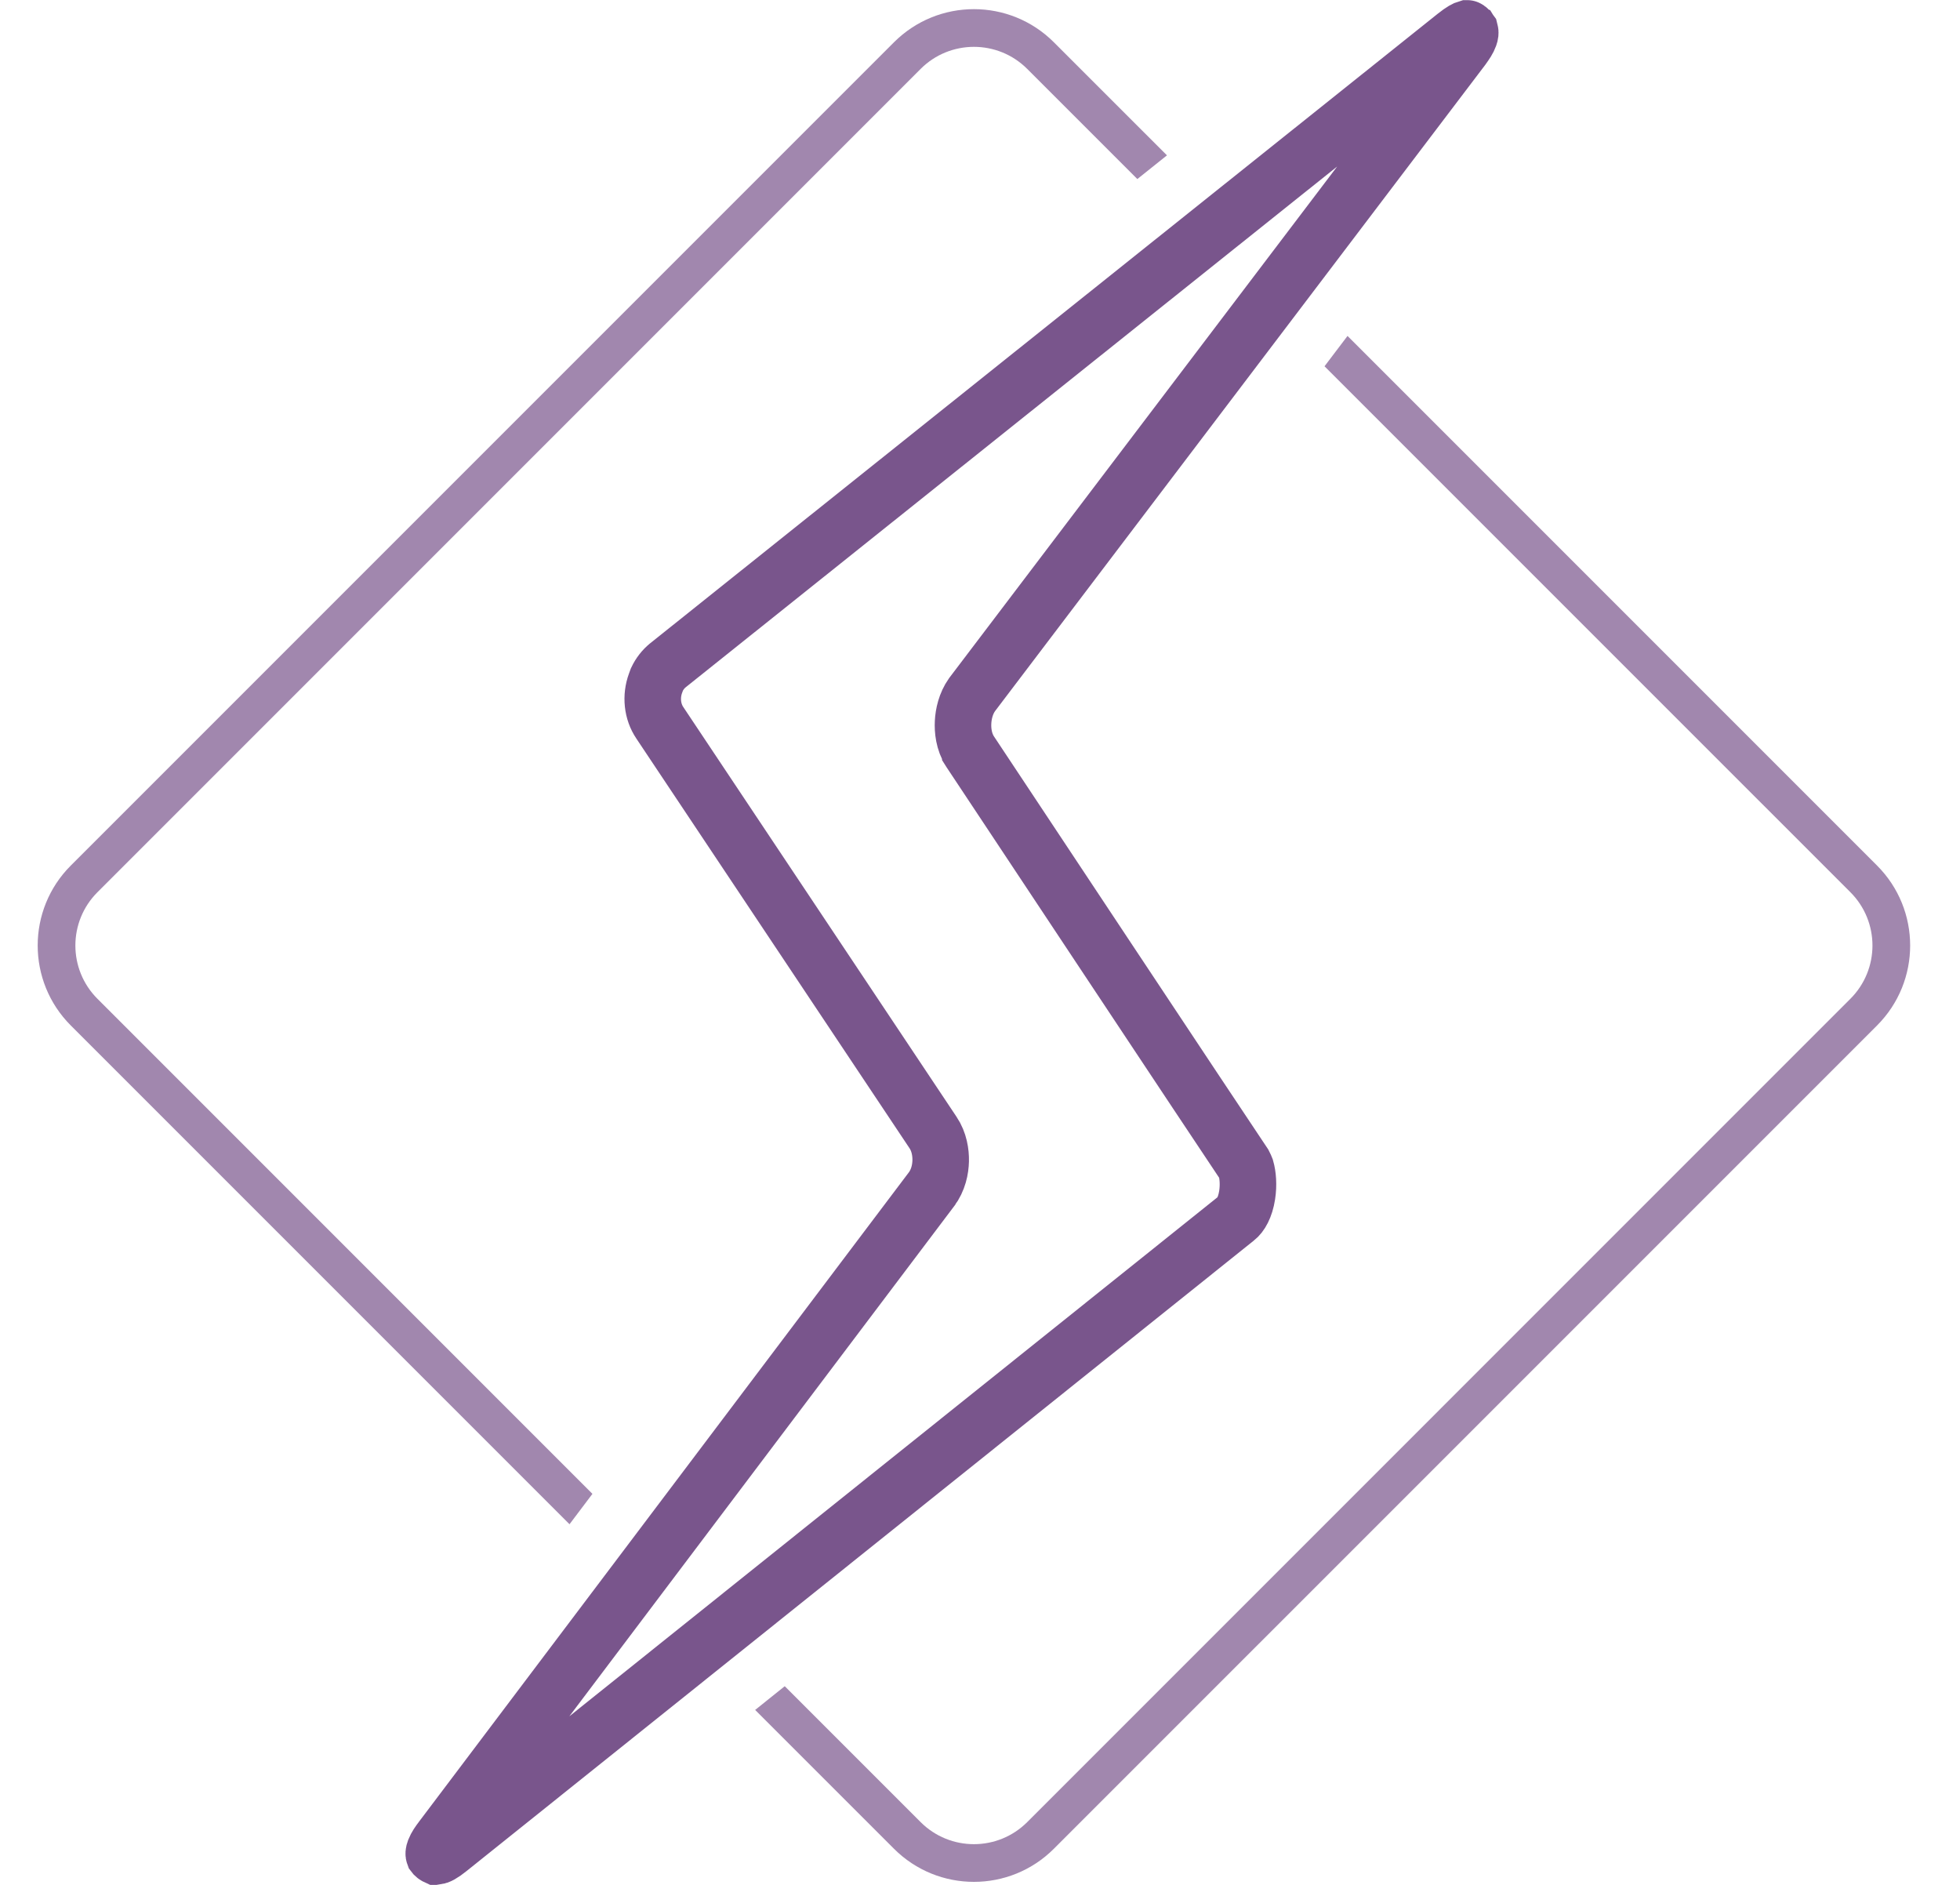
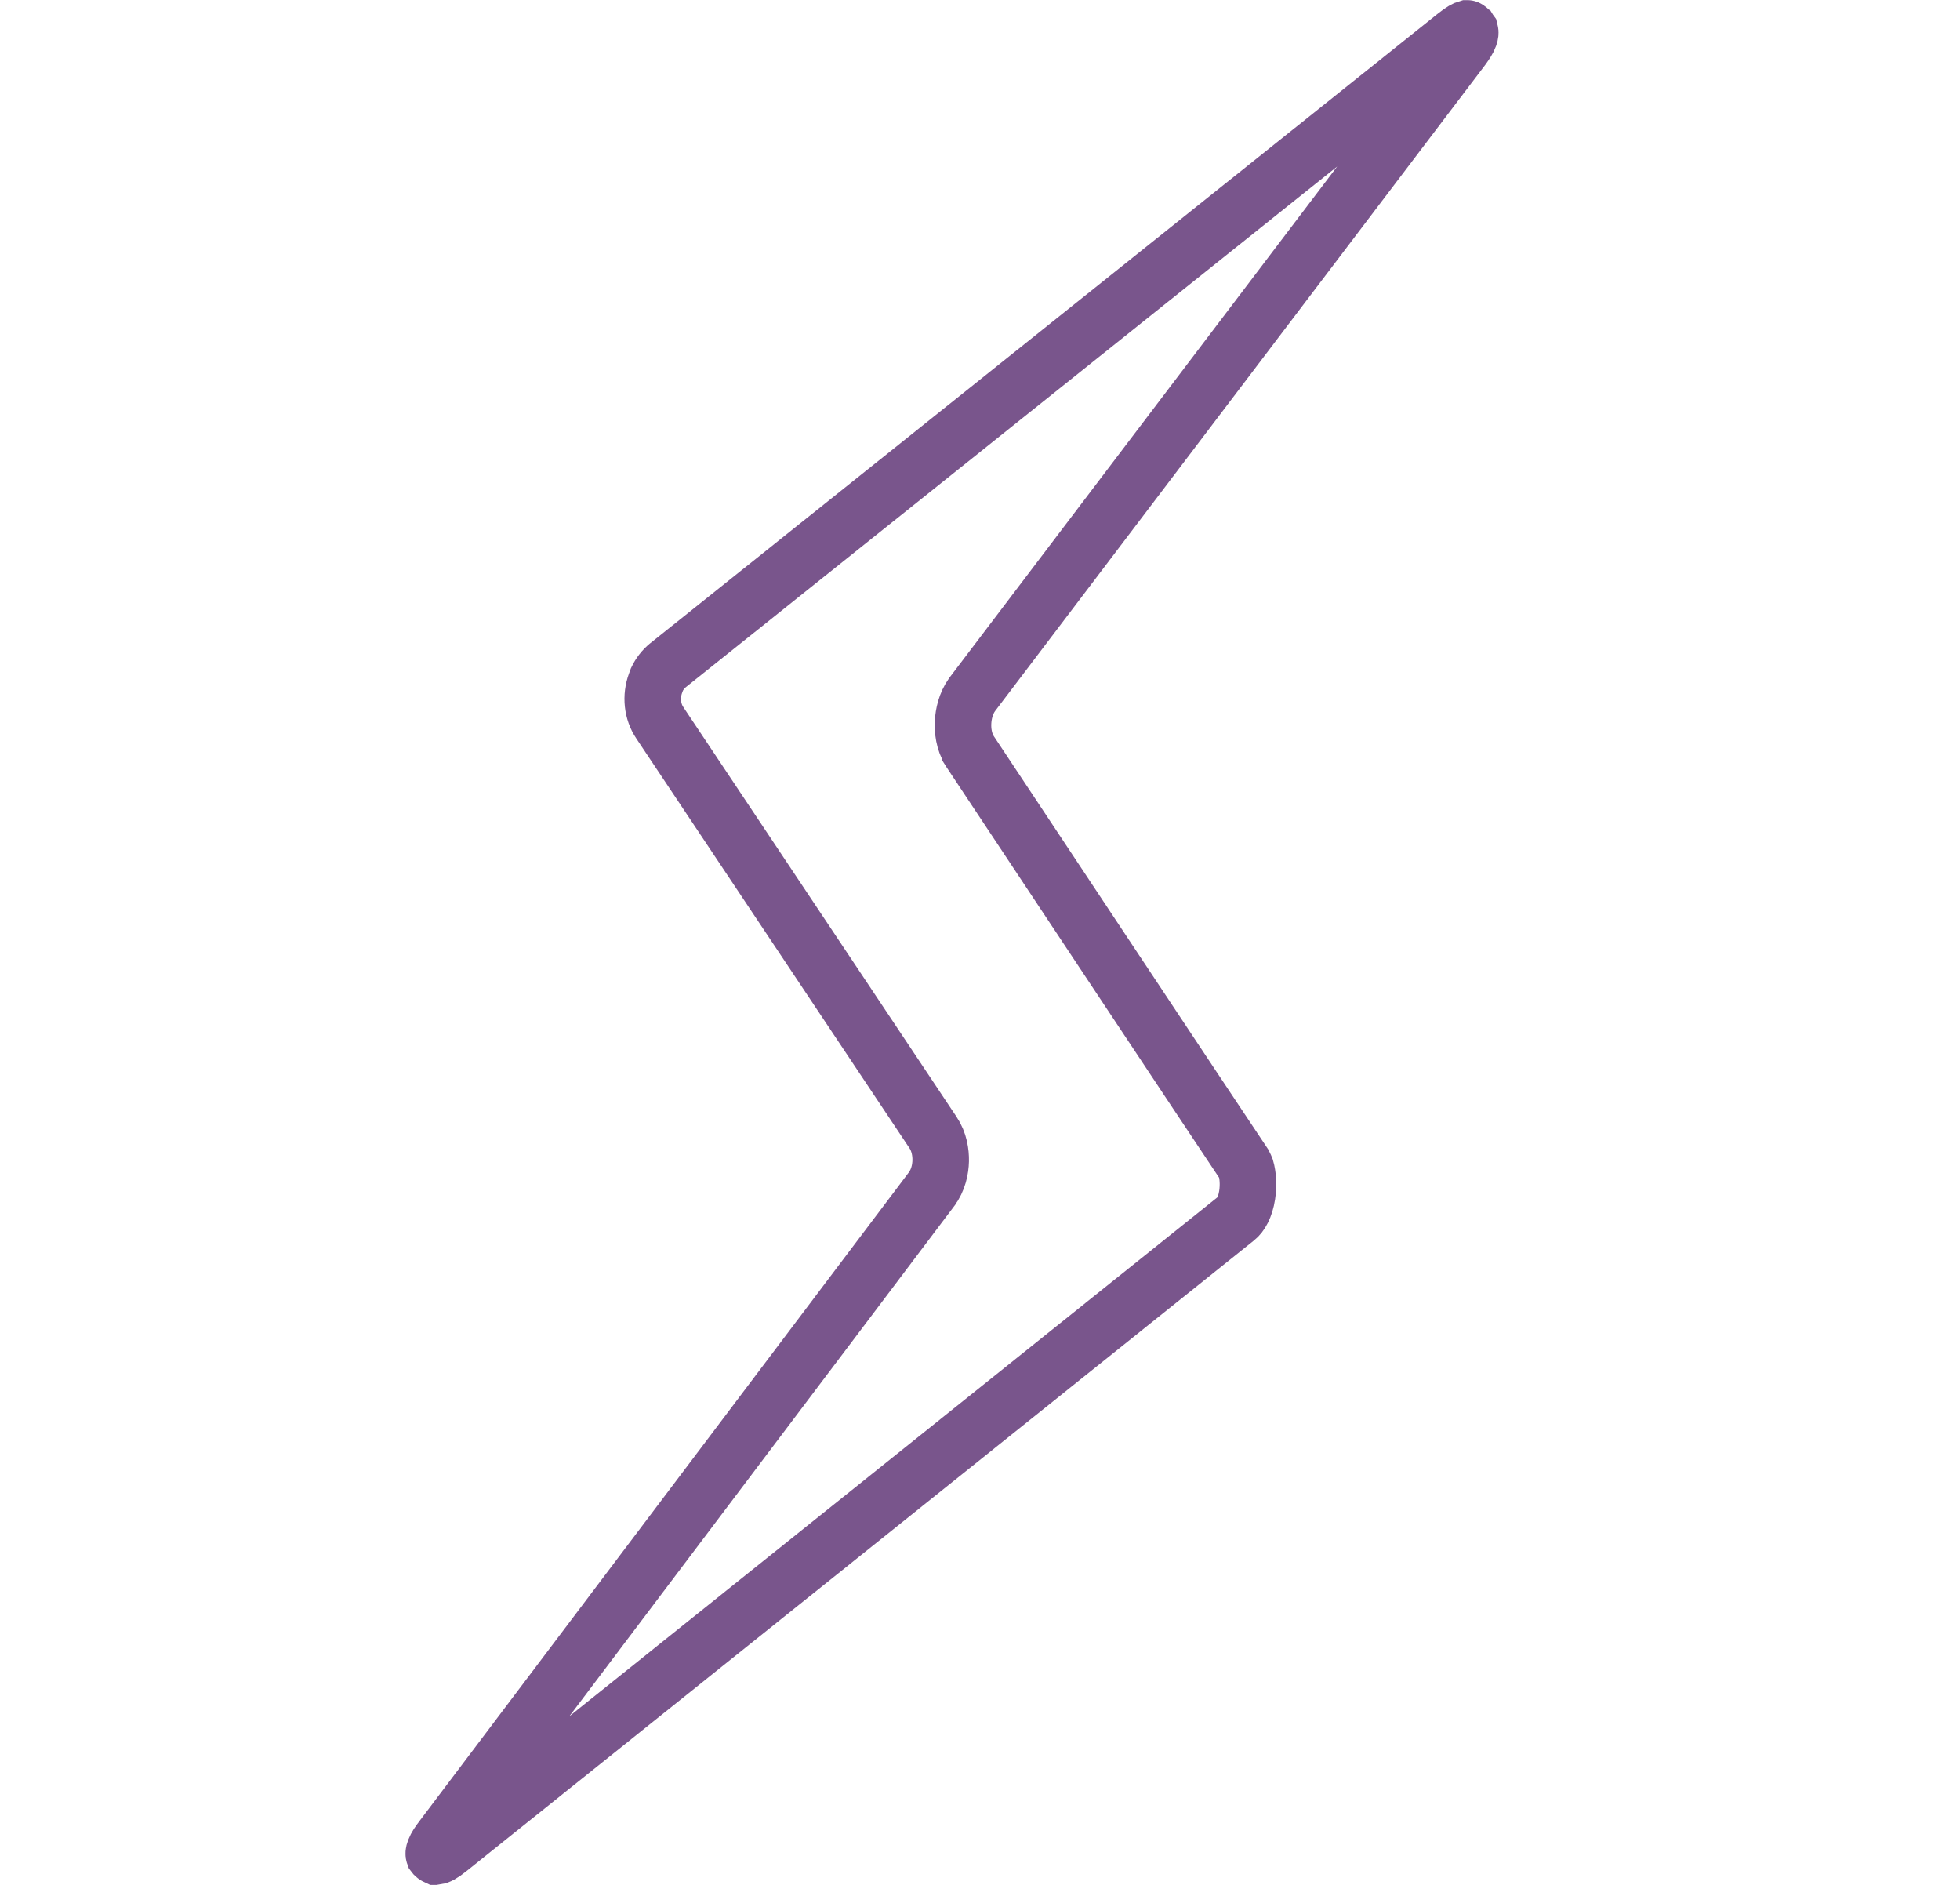
<svg xmlns="http://www.w3.org/2000/svg" width="104" height="100" viewBox="0 0 104 100" fill="none">
  <path d="M77.218 1.906C77.598 1.602 77.778 1.526 77.845 1.507L77.854 1.507L77.854 1.507C77.855 1.507 77.855 1.507 77.856 1.508C77.861 1.509 77.873 1.514 77.89 1.526C77.908 1.538 77.925 1.553 77.938 1.568C77.942 1.572 77.945 1.576 77.948 1.578L77.977 1.625L78.005 1.663C78.022 1.729 78.018 1.804 77.975 1.923C77.907 2.115 77.781 2.302 77.609 2.539L77.609 2.54L77.605 2.546L77.605 2.546L77.596 2.558L51.605 36.819L51.589 36.84L51.573 36.862C51.241 37.334 51.124 37.888 51.102 38.313C51.08 38.726 51.13 39.334 51.472 39.869L51.479 39.88L51.486 39.89L52.736 39.061C51.486 39.89 51.486 39.89 51.486 39.89L51.486 39.891L51.488 39.894L51.496 39.905L51.526 39.951L51.643 40.128L52.09 40.801L53.687 43.208C55.01 45.204 56.781 47.872 58.566 50.562C62.063 55.832 65.641 61.219 66.013 61.766C66.019 61.777 66.033 61.803 66.051 61.846L66.115 62.002C66.21 62.335 66.261 62.857 66.174 63.408C66.073 64.058 65.829 64.465 65.594 64.645L65.581 64.655L65.569 64.665L23.819 98.095L23.813 98.1C23.443 98.399 23.266 98.475 23.141 98.494C23.128 98.488 23.113 98.48 23.098 98.469C23.075 98.454 23.056 98.436 23.041 98.421C23.033 98.412 23.028 98.404 23.025 98.4C23.012 98.365 23.002 98.305 23.058 98.157C23.136 97.953 23.279 97.748 23.447 97.531L23.447 97.531L23.454 97.52L49.407 63.121C49.408 63.119 49.41 63.117 49.412 63.115C49.795 62.612 49.904 62.021 49.914 61.587C49.923 61.162 49.843 60.58 49.504 60.079L35.021 38.362L35.021 38.362L35.014 38.351C34.605 37.749 34.525 36.951 34.784 36.246L34.858 36.044C34.999 35.748 35.2 35.49 35.449 35.29C35.449 35.29 35.45 35.289 35.45 35.289L77.217 1.907C77.217 1.906 77.217 1.906 77.218 1.906Z" stroke="#79558C" stroke-width="3" />
-   <path fill-rule="evenodd" clip-rule="evenodd" d="M61.92 8.242L55.92 2.243C53.577 -0.1 49.778 -0.1 47.435 2.243L3.757 45.92C1.414 48.263 1.414 52.062 3.757 54.406L30.219 80.867L31.435 79.255L5.172 52.991C3.609 51.429 3.609 48.897 5.172 47.334L48.849 3.657C50.411 2.095 52.944 2.095 54.506 3.657L60.348 9.499L61.92 8.242ZM40.069 90.718L47.435 98.083C49.778 100.426 53.577 100.426 55.92 98.083L99.598 54.406C101.941 52.062 101.941 48.263 99.598 45.92L71.501 17.823L70.281 19.432L98.183 47.334C99.746 48.897 99.746 51.429 98.183 52.991L54.506 96.669C52.944 98.231 50.411 98.231 48.849 96.669L41.64 89.46L40.069 90.718ZM68.14 17.291L69.36 15.682L69.36 15.682L68.139 17.291L68.14 17.291Z" fill="#79558C" fill-opacity="0.7" />
</svg>